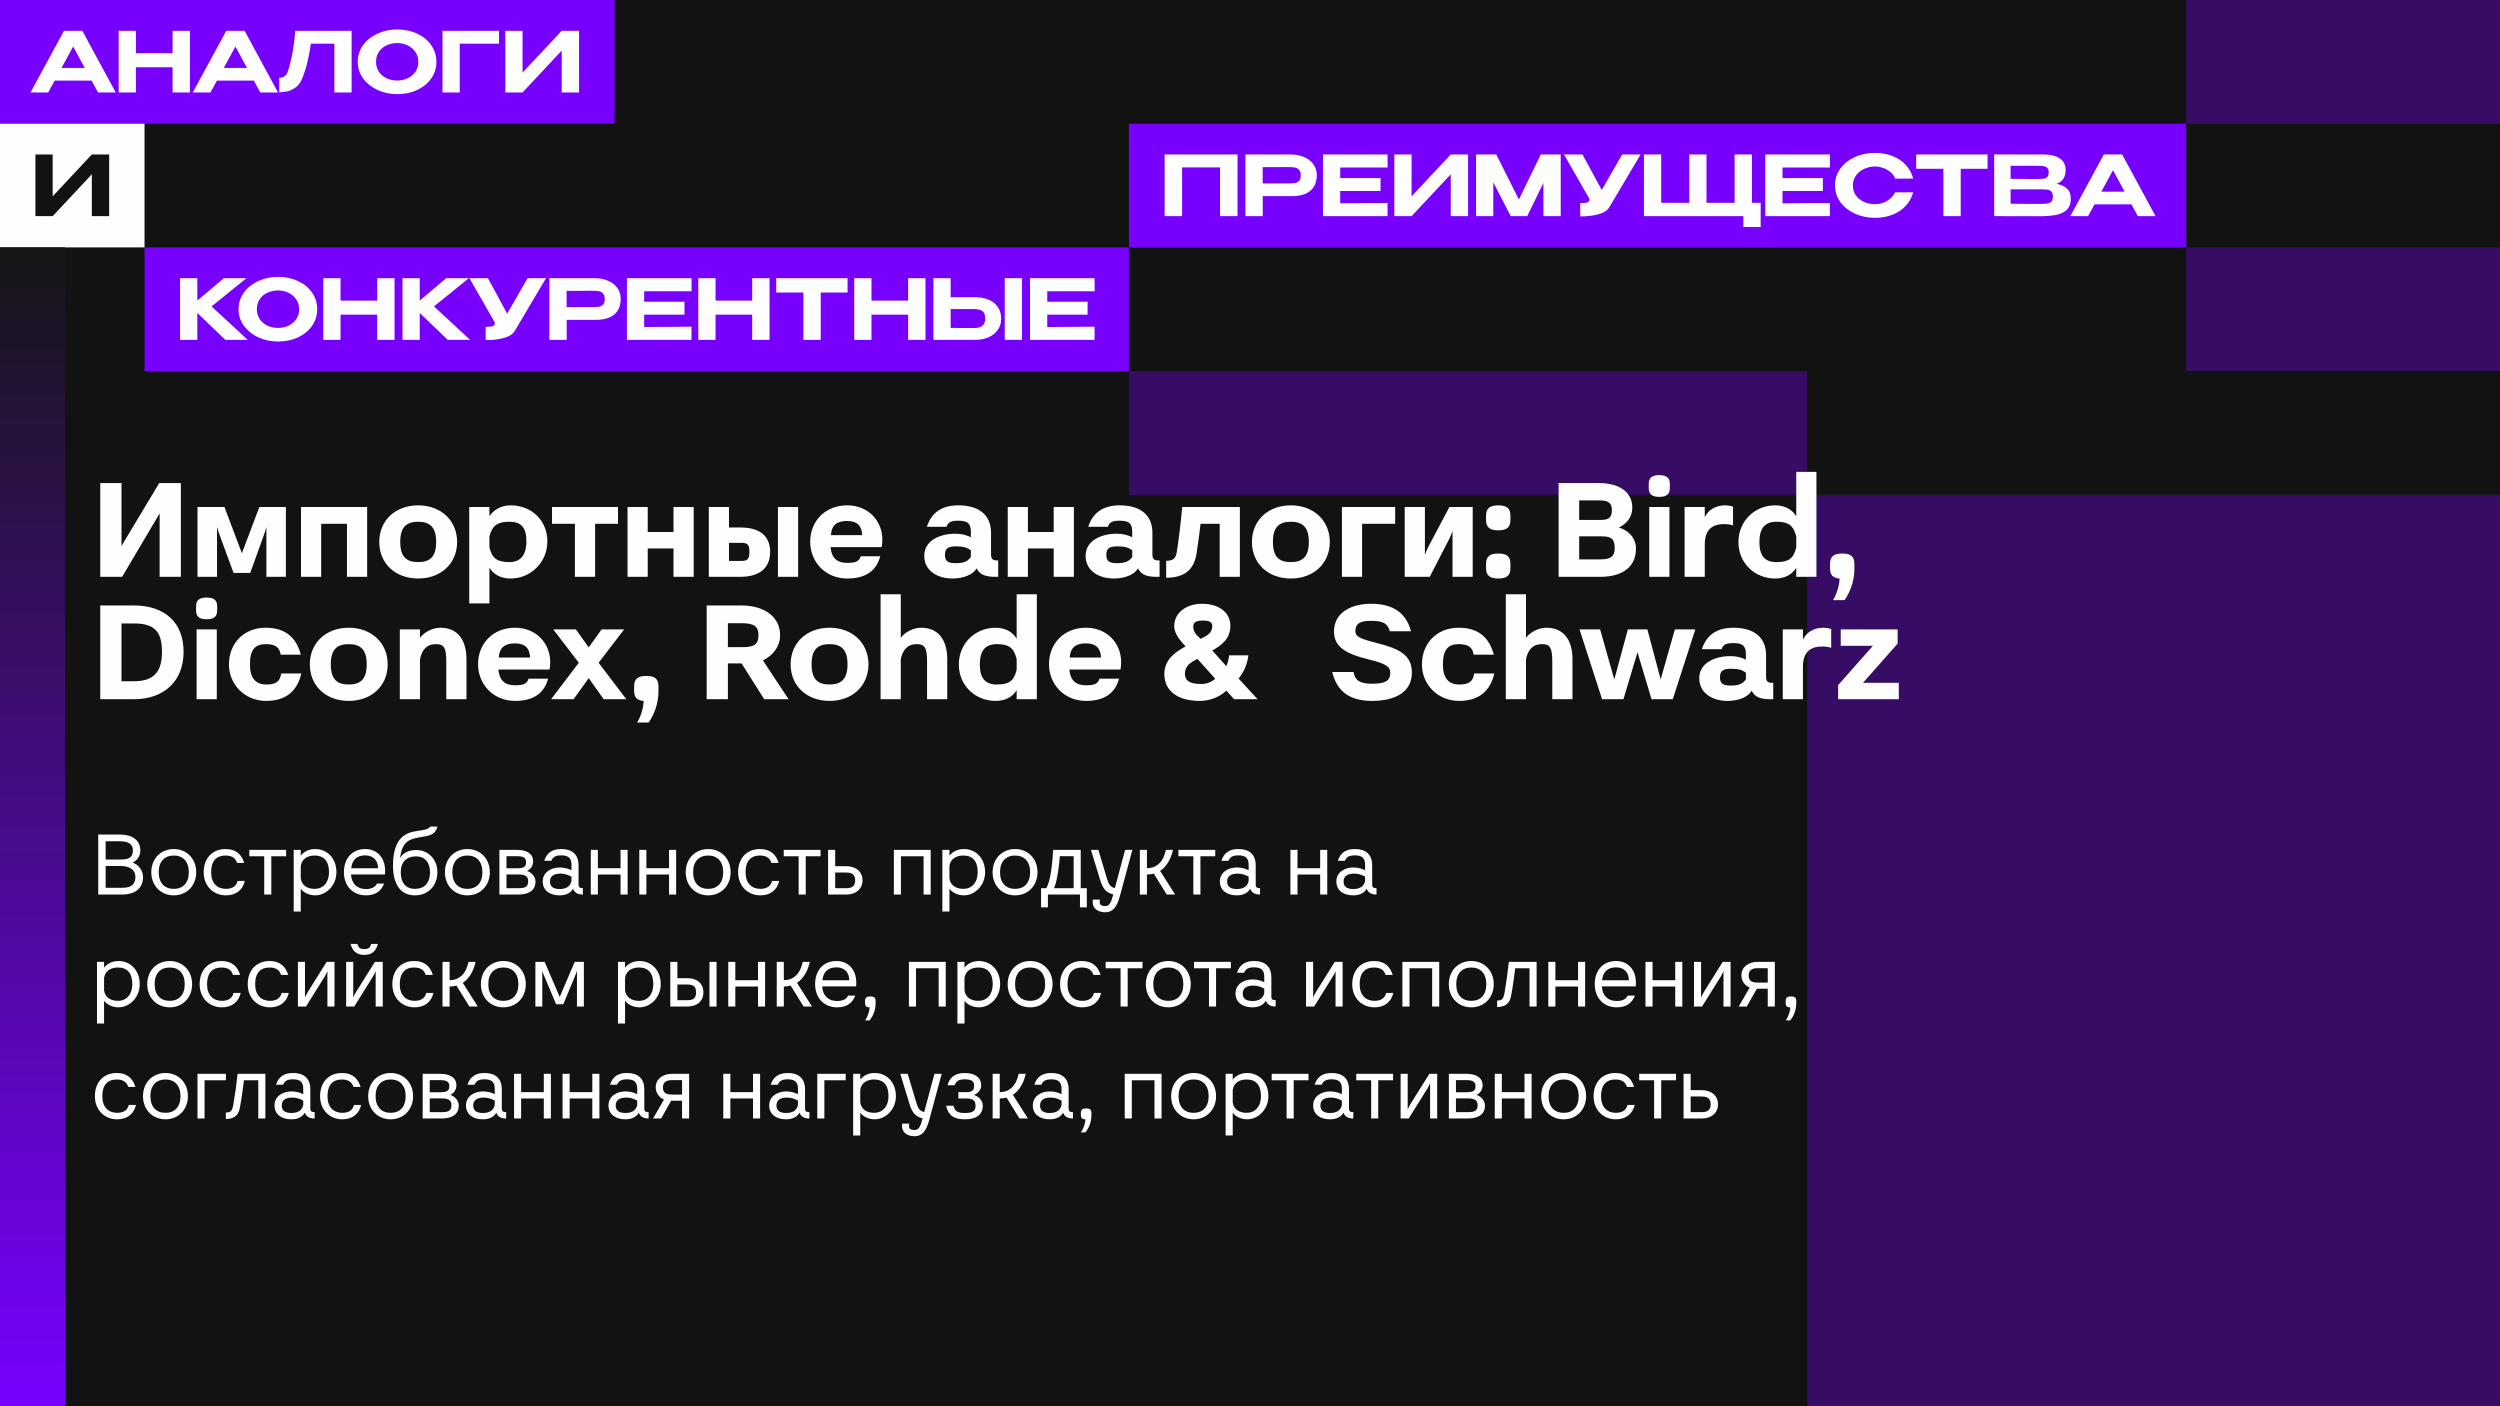
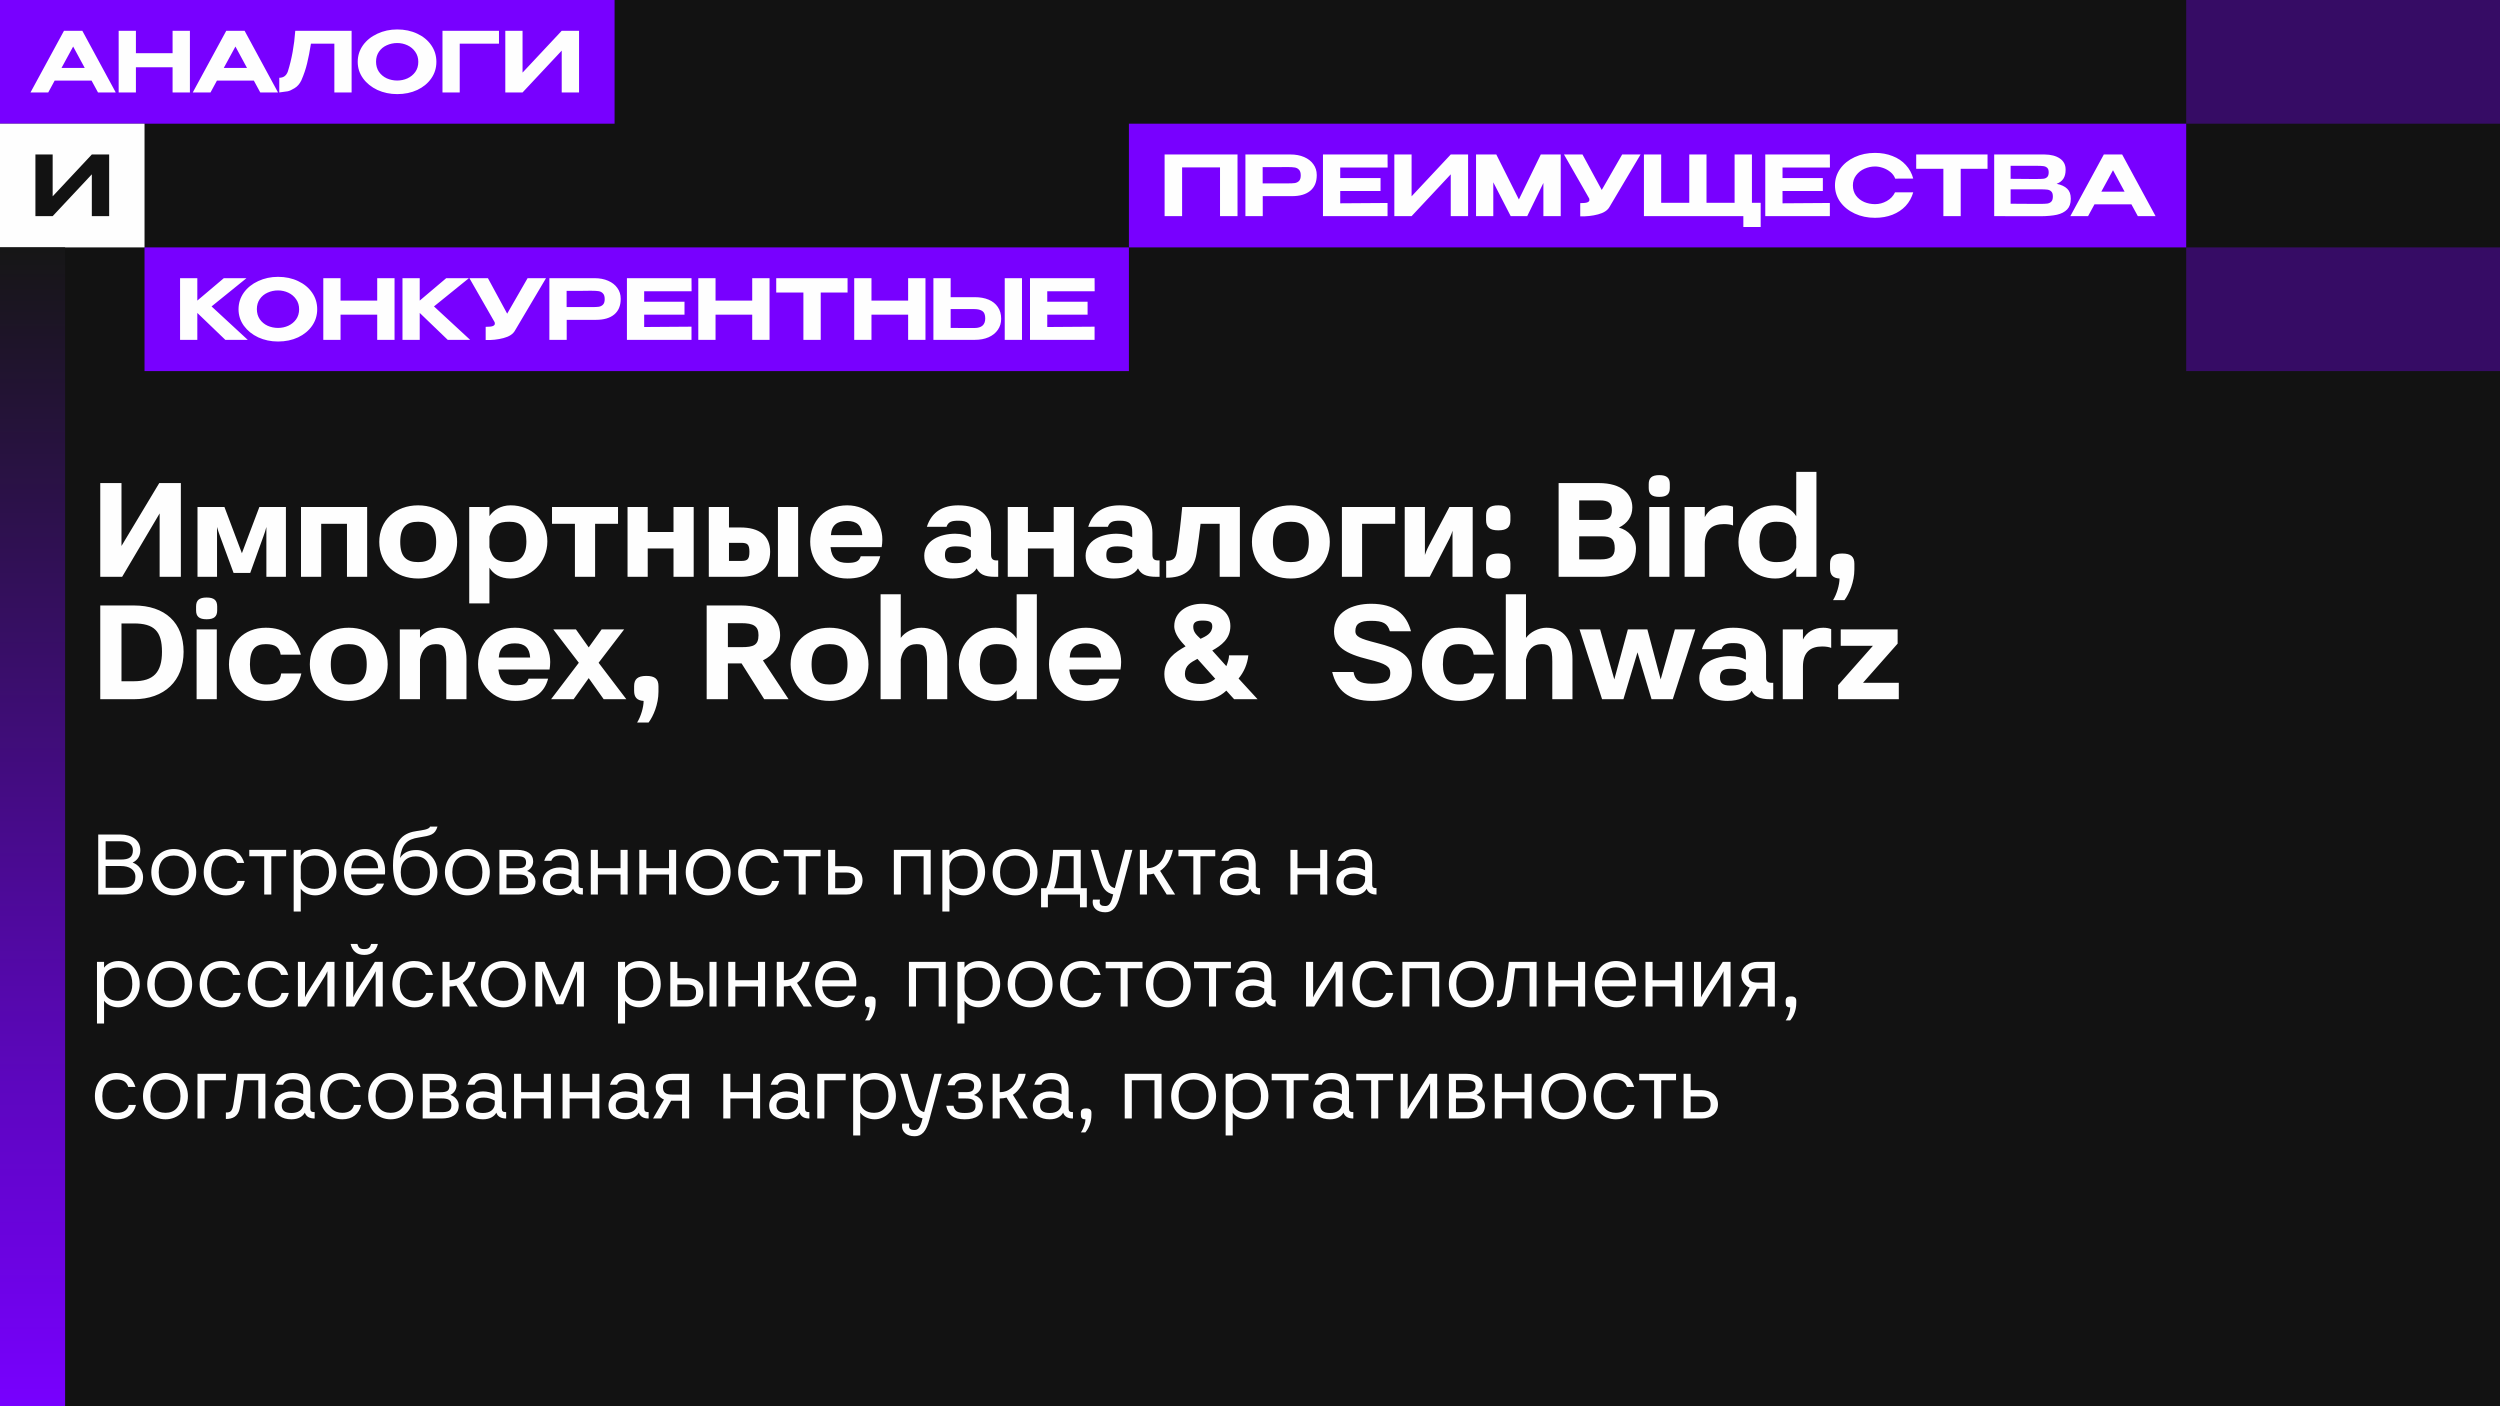
<svg xmlns="http://www.w3.org/2000/svg" width="1920" height="1080" viewBox="0 0 1920 1080" fill="none">
  <rect x="0" y="0" width="1920" height="1080" fill="#808080" stroke="none" />
  <g clip-path="url(#clip0_536_3370)">
    <rect width="1920" height="1080" fill="#121212" />
    <rect width="472" height="95" fill="#7800FF" />
    <path d="M88.89 71H75.258L70.33 61.912H41.978L37.05 71H23.418L49.146 23.64H63.226L88.89 71ZM56.186 35.736L47.226 52.184H65.082L56.186 35.736ZM104.383 40.856H132.543V23.64H145.855V71H132.543V51.672H104.383V71H91.135V23.64H104.383V40.856ZM213.515 71H199.883L194.955 61.912H166.603L161.675 71H148.043L173.771 23.64H187.851L213.515 71ZM180.811 35.736L171.851 52.184H189.707L180.811 35.736ZM270.032 23.64V71H256.784V33.56H238.8C237.904 39.32 236.922 44.355 235.856 48.664C234.832 52.973 233.36 57.325 231.44 61.72C230.16 64.408 228.41 66.413 226.192 67.736C224.016 69.059 222.288 69.848 221.008 70.104C219.77 70.317 217.594 70.616 214.48 71V59.736C217.722 59.736 219.92 58.115 221.072 54.872C224.058 45.4 225.957 34.989 226.768 23.64H270.032ZM305.061 22.616C310.778 22.616 315.92 23.704 320.485 25.88C325.05 28.013 328.634 30.979 331.237 34.776C333.84 38.531 335.141 42.776 335.141 47.512C335.141 52.205 333.84 56.429 331.237 60.184C328.634 63.939 325.05 66.904 320.485 69.08C315.92 71.213 310.778 72.28 305.061 72.28C299.557 72.28 294.48 71.213 289.829 69.08C285.221 66.904 281.552 63.939 278.821 60.184C276.09 56.387 274.725 52.163 274.725 47.512C274.725 42.819 276.069 38.573 278.757 34.776C281.488 30.979 285.178 28.013 289.829 25.88C294.48 23.704 299.557 22.616 305.061 22.616ZM305.061 61.848C307.834 61.848 310.458 61.293 312.933 60.184C315.408 59.032 317.413 57.389 318.949 55.256C320.485 53.08 321.253 50.499 321.253 47.512C321.253 44.568 320.485 42.008 318.949 39.832C317.413 37.613 315.408 35.928 312.933 34.776C310.458 33.624 307.834 33.048 305.061 33.048C302.202 33.048 299.514 33.624 296.997 34.776C294.522 35.885 292.538 37.528 291.045 39.704C289.552 41.88 288.805 44.44 288.805 47.384C288.805 50.371 289.552 52.973 291.045 55.192C292.581 57.368 294.586 59.032 297.061 60.184C299.578 61.293 302.245 61.848 305.061 61.848ZM383.214 23.64V33.56H353.07V71H339.822V23.64H383.214ZM401.32 23.64V55.768L431.4 23.64H444.712V71H431.4V38.872L401.32 71H388.072V23.64H401.32Z" fill="#FEFEFE" />
    <rect width="756" height="95" transform="translate(111 190)" fill="#7800FF" />
    <path d="M162.483 235.336L190.259 261H173.043L151.539 240.328V261H138.291V213.64H151.539V230.856L171.891 213.64H189.299L162.483 235.336ZM213.53 212.616C219.247 212.616 224.388 213.704 228.954 215.88C233.519 218.013 237.103 220.979 239.706 224.776C242.308 228.531 243.61 232.776 243.61 237.512C243.61 242.205 242.308 246.429 239.706 250.184C237.103 253.939 233.519 256.904 228.954 259.08C224.388 261.213 219.247 262.28 213.53 262.28C208.026 262.28 202.948 261.213 198.298 259.08C193.69 256.904 190.02 253.939 187.29 250.184C184.559 246.387 183.194 242.163 183.194 237.512C183.194 232.819 184.538 228.573 187.226 224.776C189.956 220.979 193.647 218.013 198.298 215.88C202.948 213.704 208.026 212.616 213.53 212.616ZM213.53 251.848C216.303 251.848 218.927 251.293 221.402 250.184C223.876 249.032 225.882 247.389 227.418 245.256C228.954 243.08 229.722 240.499 229.722 237.512C229.722 234.568 228.954 232.008 227.418 229.832C225.882 227.613 223.876 225.928 221.402 224.776C218.927 223.624 216.303 223.048 213.53 223.048C210.671 223.048 207.983 223.624 205.466 224.776C202.991 225.885 201.007 227.528 199.514 229.704C198.02 231.88 197.274 234.44 197.274 237.384C197.274 240.371 198.02 242.973 199.514 245.192C201.05 247.368 203.055 249.032 205.53 250.184C208.047 251.293 210.714 251.848 213.53 251.848ZM261.539 230.856H289.699V213.64H303.011V261H289.699V241.672H261.539V261H248.291V213.64H261.539V230.856ZM333.295 235.336L361.071 261H343.855L322.351 240.328V261H309.103V213.64H322.351V230.856L342.703 213.64H360.111L333.295 235.336ZM419.335 213.64L395.527 253.832C394.034 256.563 391.069 258.504 386.631 259.656C382.237 260.808 377.693 261.299 372.999 261.128V251.016C375.773 251.016 377.629 250.803 378.567 250.376C379.549 249.949 380.039 249.373 380.039 248.648C380.039 248.307 379.997 247.923 379.911 247.496L360.519 213.64H374.727L389.511 240.904L405.191 213.64H419.335ZM456.54 213.64C460.508 213.64 464.006 214.301 467.036 215.624C470.108 216.947 472.476 218.803 474.14 221.192C475.846 223.539 476.7 226.269 476.7 229.384V229.64C476.7 234.803 475.036 238.771 471.708 241.544C468.422 244.275 463.75 245.64 457.692 245.64H435.228V261H421.916V213.64H456.54ZM454.492 235.848C456.838 235.848 458.63 235.763 459.868 235.592C461.148 235.379 462.214 234.845 463.068 233.992C463.964 233.096 464.412 231.667 464.412 229.704C464.412 227.699 463.964 226.248 463.068 225.352C462.214 224.413 461.126 223.837 459.804 223.624C458.524 223.411 456.753 223.304 454.492 223.304H452.124C451.142 223.304 449.436 223.325 447.004 223.368C444.614 223.368 440.668 223.368 435.164 223.368V235.848H454.428H454.492ZM525.702 241.672H494.726V251.144L531.078 250.888V261H481.478V213.64H531.078L531.142 223.688H494.726V231.752H525.702V241.672ZM549.539 230.856H577.699V213.64H591.011V261H577.699V241.672H549.539V261H536.291V213.64H549.539V230.856ZM596.143 224.584V213.64H650.927L596.143 224.584ZM650.927 213.64V224.648H630.319V261H617.007V224.648H596.143V213.64H650.927ZM669.289 230.856H697.449V213.64H710.761V261H697.449V241.672H669.289V261H656.041V213.64H669.289V230.856ZM748.661 228.232C752.715 228.232 756.256 228.872 759.285 230.152C762.315 231.432 764.661 233.309 766.325 235.784C768.032 238.259 768.885 241.224 768.885 244.68V244.936C768.885 248.093 768.032 250.888 766.325 253.32C764.661 255.752 762.293 257.651 759.221 259.016C756.192 260.339 752.693 261 748.725 261H716.853V213.64H730.101V228.232H748.661ZM771.637 261V213.64H784.885V261H771.637ZM748.341 251.912C753.888 251.912 756.661 249.459 756.661 244.552C756.661 241.779 755.936 239.901 754.485 238.92C753.035 237.896 750.987 237.384 748.341 237.384H748.277H730.101V251.848C735.819 251.848 739.787 251.869 742.005 251.912C744.224 251.912 745.717 251.912 746.485 251.912H748.341ZM835.265 241.672H804.289V251.144L840.641 250.888V261H791.041V213.64H840.641L840.705 223.688H804.289V231.752H835.265V241.672Z" fill="#FEFEFE" />
    <rect width="812" height="95" transform="translate(867 95)" fill="#7800FF" />
    <path d="M950.416 118.64V166H936.976V128.56H907.856V166H894.416V118.64H950.416ZM991.102 118.64C995.07 118.64 998.569 119.301 1001.6 120.624C1004.67 121.947 1007.04 123.803 1008.7 126.192C1010.41 128.539 1011.26 131.269 1011.26 134.384V134.64C1011.26 139.803 1009.6 143.771 1006.27 146.544C1002.98 149.275 998.313 150.64 992.254 150.64H969.79V166H956.478V118.64H991.102ZM989.054 140.848C991.401 140.848 993.193 140.763 994.43 140.592C995.71 140.379 996.777 139.845 997.63 138.992C998.526 138.096 998.974 136.667 998.974 134.704C998.974 132.699 998.526 131.248 997.63 130.352C996.777 129.413 995.689 128.837 994.366 128.624C993.086 128.411 991.316 128.304 989.054 128.304H986.686C985.705 128.304 983.998 128.325 981.566 128.368C979.177 128.368 975.23 128.368 969.726 128.368V140.848H988.99H989.054ZM1060.26 146.672H1029.29V156.144L1065.64 155.888V166H1016.04V118.64H1065.64L1065.7 128.688H1029.29V136.752H1060.26V146.672ZM1084.1 118.64V150.768L1114.18 118.64H1127.49V166H1114.18V133.872L1084.1 166H1070.85V118.64H1084.1ZM1198.63 118.64V166H1185.32V140.528L1172.9 166H1160.23L1146.85 140.016V166H1133.6V118.64H1149.16L1166.5 153.2L1183.33 118.64H1198.63ZM1259.96 118.64L1236.15 158.832C1234.66 161.563 1231.69 163.504 1227.26 164.656C1222.86 165.808 1218.32 166.299 1213.62 166.128V156.016C1216.4 156.016 1218.25 155.803 1219.19 155.376C1220.17 154.949 1220.66 154.373 1220.66 153.648C1220.66 153.307 1220.62 152.923 1220.54 152.496L1201.14 118.64H1215.35L1230.14 145.904L1245.82 118.64H1259.96ZM1332.17 118.64H1345.48V155.76H1352.2V174.32H1338.89V166H1262.54V118.64H1275.79V155.76H1297.36V118.64H1310.6V155.76H1332.17V118.64ZM1399.95 146.672H1368.98V156.144L1405.33 155.888V166H1355.73V118.64H1405.33L1405.39 128.688H1368.98V136.752H1399.95V146.672ZM1409.26 142.384C1409.26 137.648 1410.6 133.381 1413.29 129.584C1416.02 125.787 1419.71 122.821 1424.36 120.688C1429.06 118.512 1434.26 117.424 1439.98 117.424C1444.93 117.424 1449.43 118.235 1453.48 119.856C1457.58 121.435 1460.97 123.717 1463.66 126.704C1466.39 129.648 1468.29 133.125 1469.36 137.136L1455.53 137.2C1454.81 135.237 1453.59 133.552 1451.88 132.144C1450.18 130.736 1448.26 129.669 1446.12 128.944C1443.99 128.219 1441.96 127.856 1440.04 127.856C1437.27 127.856 1434.56 128.432 1431.92 129.584C1429.31 130.736 1427.18 132.421 1425.52 134.64C1423.85 136.816 1423.02 139.397 1423.02 142.384C1423.02 145.413 1423.81 148.016 1425.39 150.192C1426.97 152.325 1429.06 153.968 1431.66 155.12C1434.26 156.229 1437.06 156.784 1440.04 156.784C1443.2 156.784 1446.19 155.995 1449 154.416C1451.86 152.837 1454 150.597 1455.4 147.696H1469.36C1468.2 151.749 1466.26 155.248 1463.53 158.192C1460.8 161.093 1457.43 163.333 1453.42 164.912C1449.41 166.491 1444.93 167.28 1439.98 167.28C1434.31 167.28 1429.12 166.192 1424.43 164.016C1419.74 161.84 1416.02 158.853 1413.29 155.056C1410.6 151.259 1409.26 147.035 1409.26 142.384ZM1471.64 129.584V118.64H1526.43L1471.64 129.584ZM1526.43 118.64V129.648H1505.82V166H1492.51V129.648H1471.64V118.64H1526.43ZM1579.48 141.168C1583.06 141.893 1585.77 143.152 1587.6 144.944C1589.44 146.693 1590.36 149.211 1590.36 152.496V152.752C1590.36 156.251 1589.42 158.96 1587.54 160.88C1585.66 162.8 1583.06 164.144 1579.73 164.912C1576.4 165.637 1572.22 166.021 1567.19 166.064H1567.06H1564.5L1531.54 166V118.64H1570.13C1575.08 118.683 1579.03 119.707 1581.97 121.712C1584.92 123.717 1586.39 126.555 1586.39 130.224V130.48C1586.39 133.253 1585.81 135.515 1584.66 137.264C1583.51 139.013 1581.78 140.315 1579.48 141.168ZM1573.4 132.336C1573.4 130.757 1573.03 129.627 1572.31 128.944C1571.58 128.219 1570.62 127.771 1569.43 127.6C1568.28 127.429 1566.61 127.344 1564.44 127.344H1564.37H1544.15V137.328L1559.51 137.456H1564.44C1566.74 137.456 1568.43 137.392 1569.49 137.264C1570.56 137.136 1571.48 136.709 1572.24 135.984C1573.01 135.259 1573.4 134.043 1573.4 132.336ZM1566.55 156.592C1569.15 156.592 1571.09 156.507 1572.37 156.336C1573.65 156.123 1574.68 155.611 1575.44 154.8C1576.21 153.989 1576.6 152.688 1576.6 150.896C1576.6 149.147 1576.21 147.888 1575.44 147.12C1574.68 146.309 1573.65 145.819 1572.37 145.648C1571.09 145.477 1569.15 145.392 1566.55 145.392H1566.48H1544.15V156.464C1553.41 156.464 1560 156.507 1563.92 156.592H1566.55ZM1655.48 166H1641.85L1636.92 156.912H1608.57L1603.64 166H1590.01L1615.74 118.64H1629.82L1655.48 166ZM1622.78 130.736L1613.82 147.184H1631.68L1622.78 130.736Z" fill="#FEFEFE" />
    <rect width="111" height="95" transform="translate(0 95)" fill="#FEFEFE" />
    <path d="M40.445 118.64V150.768L70.525 118.64H83.837V166H70.525V133.872L40.445 166H27.197V118.64H40.445Z" fill="#121212" />
    <rect x="50" y="1080" width="50" height="890" transform="rotate(-180 50 1080)" fill="url(#paint0_linear_536_3370)" />
-     <rect width="521" height="95" transform="translate(867 285)" fill="#7800FF" fill-opacity="0.35" />
    <rect width="521" height="95" transform="translate(1679 190)" fill="#7800FF" fill-opacity="0.35" />
    <rect width="521" height="95" transform="translate(1679)" fill="#7800FF" fill-opacity="0.35" />
-     <rect width="591" height="795" transform="translate(1388 380)" fill="#7800FF" fill-opacity="0.35" />
    <path d="M122.3 371H138.9V443H122.6V394.3L93.8 443H77V371H93.3V419.3L122.3 371ZM199.179 389.4H219.579V443H204.579V404.7C203.879 407.4 203.379 409 202.379 411.7L192.179 440H179.379L168.879 411.5C167.979 408.9 167.379 407.4 166.679 404.7V443H151.679V389.4H172.379L185.779 424.9L199.179 389.4ZM231.171 389.4H281.971V443H266.471V402.3H246.671V443H231.171V389.4ZM321.173 388.1C338.573 388.1 351.073 399.7 351.073 416.2C351.073 432.8 338.573 444.3 321.173 444.3C303.673 444.3 291.273 432.8 291.273 416.2C291.273 399.7 303.673 388.1 321.173 388.1ZM321.173 431.7C330.073 431.7 334.973 427.7 334.973 416.2C334.973 404.8 330.073 400.7 321.173 400.7C312.173 400.7 307.373 404.8 307.373 416.2C307.373 427.7 312.173 431.7 321.173 431.7ZM360.37 389.4H375.87V396.4C378.97 391.9 384.37 388.1 392.17 388.1C408.07 388.1 420.37 399.5 420.37 415.8C420.37 432.1 407.37 444.3 392.17 444.3C383.97 444.3 378.77 440.7 375.87 436V463.4H360.37V389.4ZM375.87 412V420.4C378.07 429.1 381.87 431.6 391.17 431.7C399.37 431.7 404.27 426.8 404.27 415.8C404.27 404.8 400.07 400.7 391.17 400.7C382.47 400.7 378.07 403.3 375.87 412ZM474.641 389.4V402.3H457.041V443H441.541V402.3H423.941V389.4H474.641ZM517.252 389.4H532.752V443H517.252V421.2H497.452V443H481.952V389.4H497.452V408.6H517.252V389.4ZM597.455 389.4H612.955V443H597.455V389.4ZM568.655 405.1C583.055 405.1 591.455 411.3 591.455 423.8C591.455 436.7 582.855 443 568.655 443H544.355V389.4H559.855V405.1H568.655ZM569.255 430.8C573.955 430.8 575.555 429.6 575.555 423.8C575.555 418.1 573.955 416.9 569.255 416.9H559.855V430.8H569.255ZM650.73 432.3C657.33 432.3 659.83 431.1 661.03 427.2H676.03C673.13 438.2 665.03 444.3 650.73 444.3C633.73 444.3 622.23 431.4 622.23 416.1C622.23 400.3 633.63 388.1 650.63 388.1C667.03 388.1 677.63 400.2 677.63 414.4C677.63 416.6 677.43 418.4 677.13 420.2H637.83C638.73 429.1 643.23 432.3 650.73 432.3ZM650.53 400.1C643.13 400.1 638.63 403.1 638.13 411H662.23C661.83 403.6 658.13 400.1 650.53 400.1ZM765.321 430.4H766.621V443H764.321C755.521 443 752.321 440.7 750.021 436.5C747.621 441.1 740.221 444.3 731.521 444.3C720.521 444.3 709.821 438.8 709.821 426.8C709.821 415 722.121 409.9 733.621 409.9C738.821 409.9 742.621 411.1 745.621 412.6V408.6C745.621 402.4 743.621 399.9 736.121 399.9C730.921 399.9 728.221 400.7 726.921 404.6H711.821C715.621 392.7 724.521 388.1 736.021 388.1C752.221 388.1 761.121 395.8 761.121 409.2V425.9C761.121 429.4 762.721 430.4 765.321 430.4ZM745.621 427.8V422.6C742.921 420.7 740.421 419.6 734.121 419.6C727.721 419.6 725.721 421.5 725.721 426.2C725.721 430.6 727.721 432.5 733.521 432.5C739.521 432.5 742.721 431.7 745.621 427.8ZM809.245 389.4H824.745V443H809.245V421.2H789.445V443H773.945V389.4H789.445V408.6H809.245V389.4ZM889.247 430.4H890.547V443H888.247C879.447 443 876.247 440.7 873.947 436.5C871.547 441.1 864.147 444.3 855.447 444.3C844.447 444.3 833.747 438.8 833.747 426.8C833.747 415 846.047 409.9 857.547 409.9C862.747 409.9 866.547 411.1 869.547 412.6V408.6C869.547 402.4 867.547 399.9 860.047 399.9C854.847 399.9 852.147 400.7 850.847 404.6H835.747C839.547 392.7 848.447 388.1 859.947 388.1C876.147 388.1 885.047 395.8 885.047 409.2V425.9C885.047 429.4 886.647 430.4 889.247 430.4ZM869.547 427.8V422.6C866.847 420.7 864.347 419.6 858.047 419.6C851.647 419.6 849.647 421.5 849.647 426.2C849.647 430.6 851.647 432.5 857.447 432.5C863.447 432.5 866.647 431.7 869.547 427.8ZM907.923 389.4H952.223V443H936.723V402.3H922.023C921.223 409.1 920.323 416.4 918.923 425.2C916.823 438.5 908.623 443.7 895.623 443.7V430.7C901.123 430.7 903.023 428.8 903.823 423.6C905.623 411.8 906.623 403.2 907.923 389.4ZM991.388 388.1C1008.79 388.1 1021.29 399.7 1021.29 416.2C1021.29 432.8 1008.79 444.3 991.388 444.3C973.888 444.3 961.488 432.8 961.488 416.2C961.488 399.7 973.888 388.1 991.388 388.1ZM991.388 431.7C1000.29 431.7 1005.19 427.7 1005.19 416.2C1005.19 404.8 1000.29 400.7 991.388 400.7C982.388 400.7 977.588 404.8 977.588 416.2C977.588 427.7 982.388 431.7 991.388 431.7ZM1030.59 389.4H1071.49V402.3H1046.09V443H1030.59V389.4ZM1113.13 389.4H1131.03V443H1115.53V407.6C1115.23 408.8 1114.33 411.3 1113.23 413.5L1098.03 443H1078.83V389.4H1094.33V426.2C1094.83 424.8 1095.83 422 1097.23 419.4L1113.13 389.4ZM1150.7 425.1C1157.4 425.1 1160 427.6 1160 433V436.4C1160 441.8 1157.4 444.3 1150.7 444.3C1144 444.3 1141.3 441.8 1141.3 436.4V433C1141.3 427.6 1144 425.1 1150.7 425.1ZM1150.7 388.1C1157.4 388.1 1160 390.6 1160 396V399.4C1160 404.8 1157.4 407.3 1150.7 407.3C1144 407.3 1141.3 404.8 1141.3 399.4V396C1141.3 390.6 1144 388.1 1150.7 388.1ZM1243.32 405.2C1250.52 407.1 1256.42 413.2 1256.42 421.3C1256.42 435.7 1245.72 443 1229.12 443H1197.02V371H1227.92C1245.62 371 1253.62 379.5 1253.62 389.7C1253.62 396.7 1249.92 401.9 1243.32 405.2ZM1212.82 384.3V399.3H1229.42C1235.22 399.3 1237.92 397.7 1237.92 391.8C1237.92 386.4 1235.42 384.3 1228.62 384.3H1212.82ZM1229.52 429.6C1236.42 429.6 1240.12 427.5 1240.12 421.3C1240.12 414 1237.62 411.9 1229.92 411.9H1212.82V429.6H1229.52ZM1274.32 364.9C1280.12 364.9 1282.42 367.1 1282.42 371.8V374.8C1282.42 379.4 1280.12 381.6 1274.32 381.6C1268.52 381.6 1266.22 379.4 1266.22 374.8V371.8C1266.22 367.1 1268.52 364.9 1274.32 364.9ZM1266.62 389.4H1282.12V443H1266.62V389.4ZM1324.87 388.1C1327.17 388.1 1329.47 388.5 1330.97 389.2V403.6C1329.37 402.9 1326.97 402.5 1323.97 402.5C1315.17 402.5 1309.27 406.7 1309.27 418V443H1293.77V389.4H1309.27V397.2C1311.97 391.6 1317.67 388.1 1324.87 388.1ZM1379.52 362.4H1395.02V443H1379.52V436.1C1376.62 440.7 1371.52 444.3 1363.32 444.3C1347.82 444.3 1335.12 432.6 1335.12 416.3C1335.12 400 1347.82 388.1 1363.32 388.1C1371.52 388.1 1376.62 391.8 1379.52 396.5V362.4ZM1379.52 420.5V412.1C1377.32 403.4 1373.52 400.7 1364.22 400.7C1355.82 400.7 1351.22 405.3 1351.22 416.3C1351.22 427.3 1355.82 431.7 1364.22 431.7C1373.52 431.7 1377.32 429.2 1379.52 420.5ZM1414.86 425.1C1421.56 425.1 1424.16 427.6 1424.16 433V437.3C1424.16 446.8 1420.26 456 1416.56 460.9H1407.76C1410.56 456.5 1412.76 449.2 1412.76 444.3C1407.66 444 1405.46 441.5 1405.46 436.5V433C1405.46 427.6 1408.16 425.1 1414.86 425.1ZM102.8 465C126.9 465 141 478.4 141 500.6C141 522.8 126.3 537 102.8 537H77V465H102.8ZM102.8 523.2C117.8 523.2 124.4 516.4 124.4 500.6C124.4 484.8 118.4 478.8 102.8 478.8H93.3V523.2H102.8ZM158.695 458.9C164.495 458.9 166.795 461.1 166.795 465.8V468.8C166.795 473.4 164.495 475.6 158.695 475.6C152.895 475.6 150.595 473.4 150.595 468.8V465.8C150.595 461.1 152.895 458.9 158.695 458.9ZM150.995 483.4H166.495V537H150.995V483.4ZM215.944 517.2H231.444C228.244 530.8 219.544 538.3 204.444 538.3C187.944 538.3 175.844 525.7 175.844 510.3C175.844 494.1 187.144 482.1 204.144 482.1C219.044 482.1 227.544 489.5 231.044 502.8H215.544C214.744 497.2 211.544 494.7 204.144 494.7C196.344 494.7 191.944 498.4 191.944 510.3C191.944 521.1 196.644 525.7 204.444 525.7C211.944 525.7 215.044 523.5 215.944 517.2ZM267.853 482.1C285.253 482.1 297.753 493.7 297.753 510.2C297.753 526.8 285.253 538.3 267.853 538.3C250.353 538.3 237.953 526.8 237.953 510.2C237.953 493.7 250.353 482.1 267.853 482.1ZM267.853 525.7C276.753 525.7 281.653 521.7 281.653 510.2C281.653 498.8 276.753 494.7 267.853 494.7C258.853 494.7 254.053 498.8 254.053 510.2C254.053 521.7 258.853 525.7 267.853 525.7ZM322.55 537H307.05V483.4H322.55V489.9C325.65 485.5 332.25 482.1 338.25 482.1C351.55 482.1 358.25 491.6 358.25 506.4V537H342.75V508.1C342.75 497 340.75 494.7 334.75 494.7C327.65 494.7 323.85 499.3 322.55 506.5V537ZM395.652 526.3C402.252 526.3 404.752 525.1 405.952 521.2H420.952C418.052 532.2 409.952 538.3 395.652 538.3C378.652 538.3 367.152 525.4 367.152 510.1C367.152 494.3 378.552 482.1 395.552 482.1C411.952 482.1 422.552 494.2 422.552 508.4C422.552 510.6 422.352 512.4 422.052 514.2H382.752C383.652 523.1 388.152 526.3 395.652 526.3ZM395.452 494.1C388.052 494.1 383.552 497.1 383.052 505H407.152C406.752 497.6 403.052 494.1 395.452 494.1ZM481.032 537H463.632L452.132 520.8L440.532 537H423.232L444.532 509L424.932 483.4H442.332L452.132 497.2L462.032 483.4H479.332L459.732 509L481.032 537ZM496.402 519.1C503.102 519.1 505.702 521.6 505.702 527V531.3C505.702 540.8 501.802 550 498.102 554.9H489.302C492.102 550.5 494.302 543.2 494.302 538.3C489.202 538 487.002 535.5 487.002 530.5V527C487.002 521.6 489.702 519.1 496.402 519.1ZM605.623 537H586.923L569.523 509.5H559.023V537H542.723V465H569.323C588.423 465 599.123 474.8 599.123 487.8C599.123 496.2 594.023 503.2 585.923 507.2L605.623 537ZM559.023 478.6V497H569.723C578.623 497 582.523 495.5 582.523 487.8C582.523 480.8 578.623 478.6 569.323 478.6H559.023ZM637.091 482.1C654.491 482.1 666.991 493.7 666.991 510.2C666.991 526.8 654.491 538.3 637.091 538.3C619.591 538.3 607.191 526.8 607.191 510.2C607.191 493.7 619.591 482.1 637.091 482.1ZM637.091 525.7C645.991 525.7 650.891 521.7 650.891 510.2C650.891 498.8 645.991 494.7 637.091 494.7C628.091 494.7 623.291 498.8 623.291 510.2C623.291 521.7 628.091 525.7 637.091 525.7ZM691.788 537H676.288V456.4H691.788V489.9C694.888 485.5 701.488 482.1 707.488 482.1C720.788 482.1 727.488 491.6 727.488 506.4V537H711.988V508.1C711.988 497 709.988 494.7 703.988 494.7C696.888 494.7 693.088 499.3 691.788 506.5V537ZM780.791 456.4H796.291V537H780.791V530.1C777.891 534.7 772.791 538.3 764.591 538.3C749.091 538.3 736.391 526.6 736.391 510.3C736.391 494 749.091 482.1 764.591 482.1C772.791 482.1 777.891 485.8 780.791 490.5V456.4ZM780.791 514.5V506.1C778.591 497.4 774.791 494.7 765.491 494.7C757.091 494.7 752.491 499.3 752.491 510.3C752.491 521.3 757.091 525.7 765.491 525.7C774.791 525.7 778.591 523.2 780.791 514.5ZM834.129 526.3C840.729 526.3 843.229 525.1 844.429 521.2H859.429C856.529 532.2 848.429 538.3 834.129 538.3C817.129 538.3 805.629 525.4 805.629 510.1C805.629 494.3 817.029 482.1 834.029 482.1C850.429 482.1 861.029 494.2 861.029 508.4C861.029 510.6 860.829 512.4 860.529 514.2H821.229C822.129 523.1 826.629 526.3 834.129 526.3ZM833.929 494.1C826.529 494.1 822.029 497.1 821.529 505H845.629C845.229 497.6 841.529 494.1 833.929 494.1ZM951.22 521.1L965.82 537H947.82L941.82 530.4C936.72 535.3 929.22 538.3 921.32 538.3C904.72 538.3 894.22 530.8 894.22 517.7C894.22 506.5 902.52 500.9 910.52 496.4C907.22 492.9 901.82 487.2 901.82 480.9C901.82 469.5 912.52 463.7 923.02 463.7C935.02 463.7 944.92 469.4 944.92 480.8C944.92 490.7 937.92 495.7 931.02 499.6L941.82 511.6C942.72 509.5 943.92 505.7 943.92 503.3H958.72C958.02 510.1 955.22 516.3 951.22 521.1ZM923.52 476.6C918.12 476.6 916.42 478.3 916.42 481.4C916.42 485.4 918.82 487.6 922.02 490.6C925.82 488.8 931.02 486.6 931.02 481C931.02 477.9 929.32 476.6 923.52 476.6ZM922.22 525.3C926.52 525.3 930.02 524.1 933.32 521.3L919.62 506C914.52 508.7 910.02 511.1 910.02 517.6C910.02 522.9 914.02 525.3 922.22 525.3ZM1040.92 484.7C1040.92 488.8 1043.92 490.4 1057.32 493.8C1074.72 498.2 1084.32 503 1084.32 516.6C1084.32 532 1070.72 538.3 1053.72 538.3C1035.32 538.3 1026.62 530 1023.12 516.1H1039.52C1040.62 522.3 1044.02 525.1 1053.52 525.1C1063.12 525.1 1067.72 523.4 1067.72 516.7C1067.72 512 1064.52 509.7 1051.32 506.5C1033.02 502 1024.52 496.6 1024.52 484.9C1024.52 470 1038.32 463.7 1053.02 463.7C1071.02 463.7 1080.12 471.6 1083.62 484.8H1067.42C1065.62 478.8 1062.32 476.8 1052.92 476.8C1044.82 476.8 1040.92 478.8 1040.92 484.7ZM1132.15 517.2H1147.65C1144.45 530.8 1135.75 538.3 1120.65 538.3C1104.15 538.3 1092.05 525.7 1092.05 510.3C1092.05 494.1 1103.35 482.1 1120.35 482.1C1135.25 482.1 1143.75 489.5 1147.25 502.8H1131.75C1130.95 497.2 1127.75 494.7 1120.35 494.7C1112.55 494.7 1108.15 498.4 1108.15 510.3C1108.15 521.1 1112.85 525.7 1120.65 525.7C1128.15 525.7 1131.25 523.5 1132.15 517.2ZM1171.96 537H1156.46V456.4H1171.96V489.9C1175.06 485.5 1181.66 482.1 1187.66 482.1C1200.96 482.1 1207.66 491.6 1207.66 506.4V537H1192.16V508.1C1192.16 497 1190.16 494.7 1184.16 494.7C1177.06 494.7 1173.26 499.3 1171.96 506.5V537ZM1286.29 483.4H1301.99L1284.69 537H1268.39L1257.59 501L1246.79 537H1230.39L1213.09 483.4H1228.89L1239.79 521.8L1250.19 483.4H1265.19L1275.39 521.8L1286.29 483.4ZM1360.54 524.4H1361.84V537H1359.54C1350.74 537 1347.54 534.7 1345.24 530.5C1342.84 535.1 1335.44 538.3 1326.74 538.3C1315.74 538.3 1305.04 532.8 1305.04 520.8C1305.04 509 1317.34 503.9 1328.84 503.9C1334.04 503.9 1337.84 505.1 1340.84 506.6V502.6C1340.84 496.4 1338.84 493.9 1331.34 493.9C1326.14 493.9 1323.44 494.7 1322.14 498.6H1307.04C1310.84 486.7 1319.74 482.1 1331.24 482.1C1347.44 482.1 1356.34 489.8 1356.34 503.2V519.9C1356.34 523.4 1357.94 524.4 1360.54 524.4ZM1340.84 521.8V516.6C1338.14 514.7 1335.64 513.6 1329.34 513.6C1322.94 513.6 1320.94 515.5 1320.94 520.2C1320.94 524.6 1322.94 526.5 1328.74 526.5C1334.74 526.5 1337.94 525.7 1340.84 521.8ZM1400.26 482.1C1402.56 482.1 1404.86 482.5 1406.36 483.2V497.6C1404.76 496.9 1402.36 496.5 1399.36 496.5C1390.56 496.5 1384.66 500.7 1384.66 512V537H1369.16V483.4H1384.66V491.2C1387.36 485.6 1393.06 482.1 1400.26 482.1ZM1457.38 483.4V494.3L1430.78 524.4H1458.28V537H1411.68V526.2L1438.38 496H1413.68V483.4H1457.38Z" fill="#FEFEFE" />
    <path d="M101.872 662.488C106.544 664.024 109.872 668.76 109.872 673.496C109.872 682.84 102.896 687 94 687H75.44V640.92H92.336C101.552 640.92 107.76 645.4 107.76 652.952C107.76 657.176 105.84 660.504 101.872 662.488ZM81.136 646.104V660.12H92.784C99.056 660.12 102.064 658.456 102.064 652.952C102.064 648.344 98.48 646.104 92.336 646.104H81.136ZM94 681.816C100.08 681.816 103.984 679.704 103.984 673.496C103.984 667.736 99.184 665.112 92.848 665.112H81.136V681.816H94ZM133.473 652.056C143.137 652.056 150.689 659.224 150.689 669.848C150.689 680.472 143.137 687.64 133.473 687.64C123.745 687.64 116.193 680.472 116.193 669.848C116.193 659.224 123.745 652.056 133.473 652.056ZM133.473 682.648C140.513 682.648 144.993 678.104 144.993 669.848C144.993 661.592 140.513 657.048 133.473 657.048C126.369 657.048 121.889 661.592 121.889 669.848C121.889 678.104 126.369 682.648 133.473 682.648ZM173.531 682.648C178.843 682.648 181.595 680.28 182.491 676.568H187.995C186.395 683.544 181.211 687.64 173.531 687.64C163.995 687.64 156.443 680.664 156.443 669.848C156.443 658.968 163.291 652.056 173.147 652.056C181.659 652.056 185.691 656.664 187.547 662.744H182.043C181.083 659.672 178.907 657.048 173.147 657.048C166.171 657.048 162.139 661.336 162.139 669.848C162.139 678.296 166.811 682.648 173.531 682.648ZM219.756 652.696V657.624H208.364V687H202.924V657.624H191.468V652.696H219.756ZM230.983 700.056H225.543V652.696H230.983V657.176C233.223 654.168 237.191 652.056 242.055 652.056C251.143 652.056 258.375 659.032 258.375 669.848C258.375 680.152 250.439 687.64 242.055 687.64C237.127 687.64 232.839 685.272 230.983 682.52V700.056ZM230.983 665.24V674.52C231.495 679.128 235.079 682.648 241.671 682.648C248.135 682.648 252.679 677.848 252.679 669.848C252.679 661.336 248.775 657.048 241.671 657.048C235.143 657.048 231.495 660.568 230.983 665.24ZM295.618 671.576H269.57C270.018 678.744 274.306 682.776 280.962 682.776C285.25 682.776 288.194 681.432 289.474 678.616H294.978C292.674 684.504 288.322 687.64 280.962 687.64C271.042 687.64 264.13 680.472 264.13 669.848C264.13 659.032 270.658 652.056 280.514 652.056C289.602 652.056 295.746 658.648 295.746 668.632C295.746 669.656 295.746 670.744 295.618 671.576ZM280.514 656.92C274.306 656.92 270.338 660.248 269.762 666.84H290.37C290.37 661.272 286.978 656.92 280.514 656.92ZM319.809 652.824C328.769 652.824 335.937 659.864 335.937 669.848C335.937 680.28 328.705 687.64 318.721 687.64C307.841 687.64 301.825 679.576 301.825 664.6C301.825 643.224 311.873 639.384 320.129 638.232C323.777 637.656 329.729 637.08 330.241 634.84H336.001C333.953 641.048 331.137 641.688 321.793 643.16C312.321 644.632 308.737 648.28 307.201 658.904C310.145 654.424 314.497 652.824 319.809 652.824ZM318.657 682.648C325.889 682.648 330.241 678.168 330.241 669.848C330.241 662.232 326.209 657.688 319.425 657.688C312.385 657.688 307.777 661.912 307.777 669.848C307.777 678.168 311.937 682.648 318.657 682.648ZM358.973 652.056C368.637 652.056 376.189 659.224 376.189 669.848C376.189 680.472 368.637 687.64 358.973 687.64C349.245 687.64 341.693 680.472 341.693 669.848C341.693 659.224 349.245 652.056 358.973 652.056ZM358.973 682.648C366.013 682.648 370.493 678.104 370.493 669.848C370.493 661.592 366.013 657.048 358.973 657.048C351.869 657.048 347.389 661.592 347.389 669.848C347.389 678.104 351.869 682.648 358.973 682.648ZM404.791 668.888C408.567 670.168 411.255 673.496 411.255 677.016C411.255 684.44 405.367 687 398.071 687H383.543V652.696H397.111C404.791 652.696 409.463 655.896 409.463 661.464C409.463 664.664 407.799 667.416 404.791 668.888ZM397.111 657.56H388.983V666.84H397.111C402.039 666.84 404.023 665.752 404.023 662.296C404.023 658.712 401.975 657.56 397.111 657.56ZM398.071 682.136C403.191 682.136 405.623 681.112 405.623 676.952C405.623 672.984 403.511 671.576 397.943 671.576H388.983V682.136H398.071ZM447.273 682.072H447.657V687H447.465C444.073 687 441.257 685.784 440.105 682.52C438.697 685.144 435.561 687.64 429.801 687.64C422.697 687.64 416.809 684.184 416.809 676.952C416.809 669.912 423.209 666.2 429.929 666.2C433.193 666.2 436.457 667.096 438.889 668.312V664.152C438.889 659.096 436.585 656.92 431.081 656.92C426.537 656.92 424.553 658.264 423.401 661.08H417.961C420.073 654.552 424.553 652.056 431.081 652.056C439.273 652.056 444.329 656.088 444.329 664.664V679.384C444.329 681.496 445.289 682.072 447.273 682.072ZM422.377 677.016C422.377 680.664 424.553 682.776 429.865 682.776C435.113 682.776 438.185 680.472 438.889 676.504V673.24C436.201 671.896 433.769 670.936 430.569 670.936C425.321 670.936 422.377 672.856 422.377 677.016ZM476.578 652.696H482.018V687H476.578V671.64H459.17V687H453.73V652.696H459.17V666.776H476.578V652.696ZM513.828 652.696H519.268V687H513.828V671.64H496.42V687H490.98V652.696H496.42V666.776H513.828V652.696ZM543.91 652.056C553.574 652.056 561.126 659.224 561.126 669.848C561.126 680.472 553.574 687.64 543.91 687.64C534.182 687.64 526.63 680.472 526.63 669.848C526.63 659.224 534.182 652.056 543.91 652.056ZM543.91 682.648C550.95 682.648 555.43 678.104 555.43 669.848C555.43 661.592 550.95 657.048 543.91 657.048C536.806 657.048 532.326 661.592 532.326 669.848C532.326 678.104 536.806 682.648 543.91 682.648ZM583.968 682.648C589.28 682.648 592.032 680.28 592.928 676.568H598.432C596.832 683.544 591.648 687.64 583.968 687.64C574.432 687.64 566.88 680.664 566.88 669.848C566.88 658.968 573.728 652.056 583.584 652.056C592.096 652.056 596.128 656.664 597.984 662.744H592.48C591.52 659.672 589.344 657.048 583.584 657.048C576.608 657.048 572.576 661.336 572.576 669.848C572.576 678.296 577.248 682.648 583.968 682.648ZM630.193 652.696V657.624H618.801V687H613.361V657.624H601.905V652.696H630.193ZM649.996 665.24C657.036 665.24 662.412 669.208 662.412 676.12C662.412 683.096 656.972 687 649.996 687H635.98V652.696H641.42V665.24H649.996ZM649.868 682.136C654.412 682.136 656.78 680.472 656.78 676.12C656.78 671.768 654.412 670.104 649.868 670.104H641.42V682.136H649.868ZM686.48 652.696H714.768V687H709.328V657.624H691.92V687H686.48V652.696ZM729.17 700.056H723.73V652.696H729.17V657.176C731.41 654.168 735.378 652.056 740.242 652.056C749.33 652.056 756.562 659.032 756.562 669.848C756.562 680.152 748.626 687.64 740.242 687.64C735.314 687.64 731.026 685.272 729.17 682.52V700.056ZM729.17 665.24V674.52C729.682 679.128 733.266 682.648 739.858 682.648C746.322 682.648 750.866 677.848 750.866 669.848C750.866 661.336 746.962 657.048 739.858 657.048C733.33 657.048 729.682 660.568 729.17 665.24ZM779.598 652.056C789.262 652.056 796.814 659.224 796.814 669.848C796.814 680.472 789.262 687.64 779.598 687.64C769.87 687.64 762.318 680.472 762.318 669.848C762.318 659.224 769.87 652.056 779.598 652.056ZM779.598 682.648C786.638 682.648 791.118 678.104 791.118 669.848C791.118 661.592 786.638 657.048 779.598 657.048C772.494 657.048 768.014 661.592 768.014 669.848C768.014 678.104 772.494 682.648 779.598 682.648ZM830.002 682.136H834.674V696.856H829.426V687H804.786V696.856H799.538V682.136H803.506C806.898 676.76 808.242 663.064 808.818 652.696H830.002V682.136ZM824.562 682.136V657.56H813.938C813.618 664.408 811.698 677.464 809.522 682.136H824.562ZM864.087 652.696H869.655L860.119 688.088C857.751 696.92 854.423 700.632 848.855 700.632C842.327 700.632 839.191 696.984 839.191 692.888C839.191 692.44 839.191 691.48 839.383 690.904H844.759C844.631 691.608 844.567 692.312 844.567 692.696C844.567 694.808 845.655 695.832 848.855 695.832C851.607 695.832 853.207 694.168 854.935 686.872C849.367 685.656 846.807 682.008 844.951 675.928L837.847 652.696H843.543L849.943 674.072C851.479 679.128 852.439 681.112 856.215 682.072L864.087 652.696ZM900.826 652.696C899.226 659.992 895.77 665.688 890.97 668.824L902.49 687H896.026L886.106 670.936C884.634 671.384 882.714 671.64 880.858 671.64V687H875.418V652.696H880.858V666.776C884.954 666.776 887.833 665.368 890.074 663.32C893.018 660.568 894.554 656.6 895.386 652.696H900.826ZM933.318 652.696V657.624H921.926V687H916.486V657.624H905.03V652.696H933.318ZM967.335 682.072H967.719V687H967.527C964.135 687 961.319 685.784 960.167 682.52C958.759 685.144 955.623 687.64 949.863 687.64C942.759 687.64 936.871 684.184 936.871 676.952C936.871 669.912 943.271 666.2 949.991 666.2C953.255 666.2 956.519 667.096 958.951 668.312V664.152C958.951 659.096 956.647 656.92 951.143 656.92C946.599 656.92 944.615 658.264 943.463 661.08H938.023C940.135 654.552 944.615 652.056 951.143 652.056C959.335 652.056 964.391 656.088 964.391 664.664V679.384C964.391 681.496 965.351 682.072 967.335 682.072ZM942.439 677.016C942.439 680.664 944.615 682.776 949.927 682.776C955.175 682.776 958.247 680.472 958.951 676.504V673.24C956.263 671.896 953.831 670.936 950.631 670.936C945.383 670.936 942.439 672.856 942.439 677.016ZM1013.89 652.696H1019.33V687H1013.89V671.64H996.483V687H991.043V652.696H996.483V666.776H1013.89V652.696ZM1056.77 682.072H1057.16V687H1056.96C1053.57 687 1050.76 685.784 1049.6 682.52C1048.2 685.144 1045.06 687.64 1039.3 687.64C1032.2 687.64 1026.31 684.184 1026.31 676.952C1026.31 669.912 1032.71 666.2 1039.43 666.2C1042.69 666.2 1045.96 667.096 1048.39 668.312V664.152C1048.39 659.096 1046.08 656.92 1040.58 656.92C1036.04 656.92 1034.05 658.264 1032.9 661.08H1027.46C1029.57 654.552 1034.05 652.056 1040.58 652.056C1048.77 652.056 1053.83 656.088 1053.83 664.664V679.384C1053.83 681.496 1054.79 682.072 1056.77 682.072ZM1031.88 677.016C1031.88 680.664 1034.05 682.776 1039.36 682.776C1044.61 682.776 1047.68 680.472 1048.39 676.504V673.24C1045.7 671.896 1043.27 670.936 1040.07 670.936C1034.82 670.936 1031.88 672.856 1031.88 677.016ZM79.92 786.056H74.48V738.696H79.92V743.176C82.16 740.168 86.128 738.056 90.992 738.056C100.08 738.056 107.312 745.032 107.312 755.848C107.312 766.152 99.376 773.64 90.992 773.64C86.064 773.64 81.776 771.272 79.92 768.52V786.056ZM79.92 751.24V760.52C80.432 765.128 84.016 768.648 90.608 768.648C97.072 768.648 101.616 763.848 101.616 755.848C101.616 747.336 97.712 743.048 90.608 743.048C84.08 743.048 80.432 746.568 79.92 751.24ZM130.348 738.056C140.012 738.056 147.564 745.224 147.564 755.848C147.564 766.472 140.012 773.64 130.348 773.64C120.62 773.64 113.068 766.472 113.068 755.848C113.068 745.224 120.62 738.056 130.348 738.056ZM130.348 768.648C137.388 768.648 141.868 764.104 141.868 755.848C141.868 747.592 137.388 743.048 130.348 743.048C123.244 743.048 118.764 747.592 118.764 755.848C118.764 764.104 123.244 768.648 130.348 768.648ZM170.406 768.648C175.718 768.648 178.47 766.28 179.366 762.568H184.87C183.27 769.544 178.086 773.64 170.406 773.64C160.87 773.64 153.318 766.664 153.318 755.848C153.318 744.968 160.166 738.056 170.022 738.056C178.534 738.056 182.566 742.664 184.422 748.744H178.918C177.958 745.672 175.782 743.048 170.022 743.048C163.046 743.048 159.014 747.336 159.014 755.848C159.014 764.296 163.686 768.648 170.406 768.648ZM207.343 768.648C212.655 768.648 215.407 766.28 216.303 762.568H221.807C220.207 769.544 215.023 773.64 207.343 773.64C197.807 773.64 190.255 766.664 190.255 755.848C190.255 744.968 197.103 738.056 206.959 738.056C215.471 738.056 219.503 742.664 221.359 748.744H215.855C214.895 745.672 212.719 743.048 206.959 743.048C199.983 743.048 195.951 747.336 195.951 755.848C195.951 764.296 200.623 768.648 207.343 768.648ZM250.873 738.696H256.889V773H251.449V745.864C250.937 747.144 250.105 748.744 249.465 749.832L235.001 773H228.793V738.696H234.233V766.024C234.681 765 235.449 763.4 236.537 761.608L250.873 738.696ZM285.055 724.936H290.239C288.959 730.184 285.759 733.384 279.743 733.384C273.727 733.384 270.591 730.184 269.247 724.936H274.431C275.327 727.816 276.415 728.904 279.743 728.904C283.135 728.904 284.159 727.816 285.055 724.936ZM287.935 738.696H293.951V773H288.511V745.864C287.999 747.144 287.167 748.744 286.527 749.832L272.063 773H265.855V738.696H271.295V766.024C271.743 765 272.511 763.4 273.599 761.608L287.935 738.696ZM318.406 768.648C323.718 768.648 326.47 766.28 327.366 762.568H332.87C331.27 769.544 326.086 773.64 318.406 773.64C308.87 773.64 301.318 766.664 301.318 755.848C301.318 744.968 308.166 738.056 318.022 738.056C326.534 738.056 330.566 742.664 332.422 748.744H326.918C325.958 745.672 323.782 743.048 318.022 743.048C311.046 743.048 307.014 747.336 307.014 755.848C307.014 764.296 311.686 768.648 318.406 768.648ZM365.263 738.696C363.663 745.992 360.207 751.688 355.407 754.824L366.927 773H360.463L350.543 756.936C349.071 757.384 347.151 757.64 345.295 757.64V773H339.855V738.696H345.295V752.776C349.391 752.776 352.271 751.368 354.511 749.32C357.455 746.568 358.991 742.6 359.823 738.696H365.263ZM386.598 738.056C396.262 738.056 403.814 745.224 403.814 755.848C403.814 766.472 396.262 773.64 386.598 773.64C376.87 773.64 369.318 766.472 369.318 755.848C369.318 745.224 376.87 738.056 386.598 738.056ZM386.598 768.648C393.638 768.648 398.118 764.104 398.118 755.848C398.118 747.592 393.638 743.048 386.598 743.048C379.494 743.048 375.014 747.592 375.014 755.848C375.014 764.104 379.494 768.648 386.598 768.648ZM441.376 738.696H448.416V773H443.104V745.672C442.656 747.08 442.08 748.488 441.504 749.96L432.608 771.272H427.104L418.144 750.024C417.504 748.552 416.928 747.144 416.48 745.672V773H411.168V738.696H418.272L429.856 765.64L441.376 738.696ZM480.045 786.056H474.605V738.696H480.045V743.176C482.285 740.168 486.253 738.056 491.117 738.056C500.205 738.056 507.437 745.032 507.437 755.848C507.437 766.152 499.501 773.64 491.117 773.64C486.189 773.64 481.901 771.272 480.045 768.52V786.056ZM480.045 751.24V760.52C480.557 765.128 484.141 768.648 490.733 768.648C497.197 768.648 501.741 763.848 501.741 755.848C501.741 747.336 497.837 743.048 490.733 743.048C484.205 743.048 480.557 746.568 480.045 751.24ZM544.873 738.696H550.312V773H544.873V738.696ZM527.977 751.24C535.273 751.24 540.201 755.208 540.201 762.12C540.201 769.096 535.209 773 527.977 773H514.793V738.696H520.233V751.24H527.977ZM527.849 768.136C532.649 768.136 534.569 766.472 534.569 762.12C534.569 757.768 532.649 756.104 527.849 756.104H520.233V768.136H527.849ZM582.141 738.696H587.581V773H582.141V757.64H564.733V773H559.293V738.696H564.733V752.776H582.141V738.696ZM621.951 738.696C620.351 745.992 616.895 751.688 612.095 754.824L623.615 773H617.151L607.231 756.936C605.759 757.384 603.839 757.64 601.983 757.64V773H596.543V738.696H601.983V752.776C606.079 752.776 608.958 751.368 611.199 749.32C614.143 746.568 615.679 742.6 616.511 738.696H621.951ZM657.493 757.576H631.445C631.893 764.744 636.181 768.776 642.837 768.776C647.125 768.776 650.069 767.432 651.349 764.616H656.853C654.549 770.504 650.197 773.64 642.837 773.64C632.917 773.64 626.005 766.472 626.005 755.848C626.005 745.032 632.533 738.056 642.389 738.056C651.477 738.056 657.621 744.648 657.621 754.632C657.621 755.656 657.621 756.744 657.493 757.576ZM642.389 742.92C636.181 742.92 632.213 746.248 631.637 752.84H652.245C652.245 747.272 648.853 742.92 642.389 742.92ZM668.564 765.256C671.252 765.256 672.468 766.344 672.468 768.584V770.12C672.468 776.2 670.356 780.552 667.796 783.688H664.34C666.708 780.488 667.86 776.008 667.86 773.64C665.236 773.64 664.34 772.552 664.34 770.184V768.648C664.34 766.344 665.492 765.256 668.564 765.256ZM698.043 738.696H726.331V773H720.891V743.624H703.483V773H698.043V738.696ZM740.733 786.056H735.293V738.696H740.733V743.176C742.973 740.168 746.941 738.056 751.805 738.056C760.893 738.056 768.125 745.032 768.125 755.848C768.125 766.152 760.189 773.64 751.805 773.64C746.877 773.64 742.589 771.272 740.733 768.52V786.056ZM740.733 751.24V760.52C741.245 765.128 744.829 768.648 751.421 768.648C757.885 768.648 762.429 763.848 762.429 755.848C762.429 747.336 758.525 743.048 751.421 743.048C744.893 743.048 741.245 746.568 740.733 751.24ZM791.16 738.056C800.824 738.056 808.376 745.224 808.376 755.848C808.376 766.472 800.824 773.64 791.16 773.64C781.432 773.64 773.88 766.472 773.88 755.848C773.88 745.224 781.432 738.056 791.16 738.056ZM791.16 768.648C798.2 768.648 802.68 764.104 802.68 755.848C802.68 747.592 798.2 743.048 791.16 743.048C784.056 743.048 779.576 747.592 779.576 755.848C779.576 764.104 784.056 768.648 791.16 768.648ZM831.218 768.648C836.53 768.648 839.282 766.28 840.178 762.568H845.682C844.082 769.544 838.898 773.64 831.218 773.64C821.682 773.64 814.13 766.664 814.13 755.848C814.13 744.968 820.978 738.056 830.834 738.056C839.346 738.056 843.378 742.664 845.234 748.744H839.73C838.77 745.672 836.594 743.048 830.834 743.048C823.858 743.048 819.826 747.336 819.826 755.848C819.826 764.296 824.498 768.648 831.218 768.648ZM877.443 738.696V743.624H866.051V773H860.611V743.624H849.155V738.696H877.443ZM897.285 738.056C906.949 738.056 914.501 745.224 914.501 755.848C914.501 766.472 906.949 773.64 897.285 773.64C887.557 773.64 880.005 766.472 880.005 755.848C880.005 745.224 887.557 738.056 897.285 738.056ZM897.285 768.648C904.325 768.648 908.805 764.104 908.805 755.848C908.805 747.592 904.325 743.048 897.285 743.048C890.181 743.048 885.701 747.592 885.701 755.848C885.701 764.104 890.181 768.648 897.285 768.648ZM945.318 738.696V743.624H933.926V773H928.486V743.624H917.03V738.696H945.318ZM979.335 768.072H979.719V773H979.527C976.135 773 973.319 771.784 972.167 768.52C970.759 771.144 967.623 773.64 961.863 773.64C954.759 773.64 948.871 770.184 948.871 762.952C948.871 755.912 955.271 752.2 961.991 752.2C965.255 752.2 968.519 753.096 970.951 754.312V750.152C970.951 745.096 968.647 742.92 963.143 742.92C958.599 742.92 956.615 744.264 955.463 747.08H950.023C952.135 740.552 956.615 738.056 963.143 738.056C971.335 738.056 976.391 742.088 976.391 750.664V765.384C976.391 767.496 977.351 768.072 979.335 768.072ZM954.439 763.016C954.439 766.664 956.615 768.776 961.927 768.776C967.175 768.776 970.247 766.472 970.951 762.504V759.24C968.263 757.896 965.831 756.936 962.631 756.936C957.383 756.936 954.439 758.856 954.439 763.016ZM1025.12 738.696H1031.14V773H1025.7V745.864C1025.19 747.144 1024.35 748.744 1023.71 749.832L1009.25 773H1003.04V738.696H1008.48V766.024C1008.93 765 1009.7 763.4 1010.79 761.608L1025.12 738.696ZM1055.59 768.648C1060.91 768.648 1063.66 766.28 1064.55 762.568H1070.06C1068.46 769.544 1063.27 773.64 1055.59 773.64C1046.06 773.64 1038.51 766.664 1038.51 755.848C1038.51 744.968 1045.35 738.056 1055.21 738.056C1063.72 738.056 1067.75 742.664 1069.61 748.744H1064.11C1063.15 745.672 1060.97 743.048 1055.21 743.048C1048.23 743.048 1044.2 747.336 1044.2 755.848C1044.2 764.296 1048.87 768.648 1055.59 768.648ZM1077.04 738.696H1105.33V773H1099.89V743.624H1082.48V773H1077.04V738.696ZM1129.97 738.056C1139.64 738.056 1147.19 745.224 1147.19 755.848C1147.19 766.472 1139.64 773.64 1129.97 773.64C1120.24 773.64 1112.69 766.472 1112.69 755.848C1112.69 745.224 1120.24 738.056 1129.97 738.056ZM1129.97 768.648C1137.01 768.648 1141.49 764.104 1141.49 755.848C1141.49 747.592 1137.01 743.048 1129.97 743.048C1122.87 743.048 1118.39 747.592 1118.39 755.848C1118.39 764.104 1122.87 768.648 1129.97 768.648ZM1158.8 738.696H1180.12V773H1174.68V743.624H1163.67C1163.03 748.936 1161.88 757.96 1160.47 765.128C1159.25 771.464 1154.96 773.384 1149.78 773.384V768.392C1153.17 768.392 1154.58 767.752 1155.54 762.184C1156.82 754.44 1157.84 747.464 1158.8 738.696ZM1211.95 738.696H1217.39V773H1211.95V757.64H1194.55V773H1189.11V738.696H1194.55V752.776H1211.95V738.696ZM1256.24 757.576H1230.2C1230.64 764.744 1234.93 768.776 1241.59 768.776C1245.88 768.776 1248.82 767.432 1250.1 764.616H1255.6C1253.3 770.504 1248.95 773.64 1241.59 773.64C1231.67 773.64 1224.76 766.472 1224.76 755.848C1224.76 745.032 1231.28 738.056 1241.14 738.056C1250.23 738.056 1256.37 744.648 1256.37 754.632C1256.37 755.656 1256.37 756.744 1256.24 757.576ZM1241.14 742.92C1234.93 742.92 1230.96 746.248 1230.39 752.84H1251C1251 747.272 1247.6 742.92 1241.14 742.92ZM1286.58 738.696H1292.02V773H1286.58V757.64H1269.17V773H1263.73V738.696H1269.17V752.776H1286.58V738.696ZM1323.06 738.696H1329.08V773H1323.64V745.864C1323.12 747.144 1322.29 748.744 1321.65 749.832L1307.19 773H1300.98V738.696H1306.42V766.024C1306.87 765 1307.64 763.4 1308.72 761.608L1323.06 738.696ZM1349.82 738.696H1363.07V773H1357.63V759.368H1349.24L1341.56 773H1335.35L1343.74 758.472C1340.15 756.936 1337.4 753.48 1337.4 749.064C1337.4 742.344 1343.23 738.696 1349.82 738.696ZM1357.63 754.632V743.56H1349.95C1345.79 743.56 1342.97 744.904 1342.97 749.064C1342.97 753.096 1345.02 754.632 1349.95 754.632H1357.63ZM1375.63 765.256C1378.31 765.256 1379.53 766.344 1379.53 768.584V770.12C1379.53 776.2 1377.42 780.552 1374.86 783.688H1371.4C1373.77 780.488 1374.92 776.008 1374.92 773.64C1372.3 773.64 1371.4 772.552 1371.4 770.184V768.648C1371.4 766.344 1372.55 765.256 1375.63 765.256ZM89.968 854.648C95.28 854.648 98.032 852.28 98.928 848.568H104.432C102.832 855.544 97.648 859.64 89.968 859.64C80.432 859.64 72.88 852.664 72.88 841.848C72.88 830.968 79.728 824.056 89.584 824.056C98.096 824.056 102.128 828.664 103.984 834.744H98.48C97.52 831.672 95.344 829.048 89.584 829.048C82.608 829.048 78.576 833.336 78.576 841.848C78.576 850.296 83.248 854.648 89.968 854.648ZM127.098 824.056C136.762 824.056 144.314 831.224 144.314 841.848C144.314 852.472 136.762 859.64 127.098 859.64C117.37 859.64 109.818 852.472 109.818 841.848C109.818 831.224 117.37 824.056 127.098 824.056ZM127.098 854.648C134.138 854.648 138.618 850.104 138.618 841.848C138.618 833.592 134.138 829.048 127.098 829.048C119.994 829.048 115.514 833.592 115.514 841.848C115.514 850.104 119.994 854.648 127.098 854.648ZM151.668 824.696H173.492V829.624H157.108V859H151.668V824.696ZM182.492 824.696H203.804V859H198.364V829.624H187.356C186.716 834.936 185.564 843.96 184.156 851.128C182.94 857.464 178.652 859.384 173.468 859.384V854.392C176.86 854.392 178.268 853.752 179.228 848.184C180.508 840.44 181.532 833.464 182.492 824.696ZM241.273 854.072H241.657V859H241.465C238.073 859 235.257 857.784 234.105 854.52C232.697 857.144 229.561 859.64 223.801 859.64C216.697 859.64 210.809 856.184 210.809 848.952C210.809 841.912 217.209 838.2 223.929 838.2C227.193 838.2 230.457 839.096 232.889 840.312V836.152C232.889 831.096 230.585 828.92 225.081 828.92C220.537 828.92 218.553 830.264 217.401 833.08H211.961C214.073 826.552 218.553 824.056 225.081 824.056C233.273 824.056 238.329 828.088 238.329 836.664V851.384C238.329 853.496 239.289 854.072 241.273 854.072ZM216.377 849.016C216.377 852.664 218.553 854.776 223.865 854.776C229.113 854.776 232.185 852.472 232.889 848.504V845.24C230.201 843.896 227.769 842.936 224.569 842.936C219.321 842.936 216.377 844.856 216.377 849.016ZM262.906 854.648C268.218 854.648 270.97 852.28 271.866 848.568H277.37C275.77 855.544 270.586 859.64 262.906 859.64C253.37 859.64 245.818 852.664 245.818 841.848C245.818 830.968 252.666 824.056 262.522 824.056C271.034 824.056 275.066 828.664 276.922 834.744H271.418C270.458 831.672 268.282 829.048 262.522 829.048C255.546 829.048 251.514 833.336 251.514 841.848C251.514 850.296 256.186 854.648 262.906 854.648ZM300.035 824.056C309.699 824.056 317.251 831.224 317.251 841.848C317.251 852.472 309.699 859.64 300.035 859.64C290.307 859.64 282.755 852.472 282.755 841.848C282.755 831.224 290.307 824.056 300.035 824.056ZM300.035 854.648C307.075 854.648 311.555 850.104 311.555 841.848C311.555 833.592 307.075 829.048 300.035 829.048C292.931 829.048 288.451 833.592 288.451 841.848C288.451 850.104 292.931 854.648 300.035 854.648ZM345.853 840.888C349.629 842.168 352.317 845.496 352.317 849.016C352.317 856.44 346.429 859 339.133 859H324.605V824.696H338.173C345.853 824.696 350.525 827.896 350.525 833.464C350.525 836.664 348.861 839.416 345.853 840.888ZM338.173 829.56H330.045V838.84H338.173C343.101 838.84 345.085 837.752 345.085 834.296C345.085 830.712 343.037 829.56 338.173 829.56ZM339.133 854.136C344.253 854.136 346.685 853.112 346.685 848.952C346.685 844.984 344.573 843.576 339.005 843.576H330.045V854.136H339.133ZM388.335 854.072H388.719V859H388.527C385.135 859 382.319 857.784 381.167 854.52C379.759 857.144 376.623 859.64 370.863 859.64C363.759 859.64 357.871 856.184 357.871 848.952C357.871 841.912 364.271 838.2 370.991 838.2C374.255 838.2 377.519 839.096 379.951 840.312V836.152C379.951 831.096 377.647 828.92 372.143 828.92C367.599 828.92 365.615 830.264 364.463 833.08H359.023C361.135 826.552 365.615 824.056 372.143 824.056C380.335 824.056 385.391 828.088 385.391 836.664V851.384C385.391 853.496 386.351 854.072 388.335 854.072ZM363.439 849.016C363.439 852.664 365.615 854.776 370.927 854.776C376.175 854.776 379.247 852.472 379.951 848.504V845.24C377.263 843.896 374.831 842.936 371.631 842.936C366.383 842.936 363.439 844.856 363.439 849.016ZM417.641 824.696H423.081V859H417.641V843.64H400.233V859H394.793V824.696H400.233V838.776H417.641V824.696ZM454.891 824.696H460.331V859H454.891V843.64H437.483V859H432.043V824.696H437.483V838.776H454.891V824.696ZM497.773 854.072H498.157V859H497.965C494.573 859 491.757 857.784 490.605 854.52C489.197 857.144 486.061 859.64 480.301 859.64C473.197 859.64 467.309 856.184 467.309 848.952C467.309 841.912 473.709 838.2 480.429 838.2C483.693 838.2 486.957 839.096 489.389 840.312V836.152C489.389 831.096 487.085 828.92 481.581 828.92C477.037 828.92 475.053 830.264 473.901 833.08H468.461C470.573 826.552 475.053 824.056 481.581 824.056C489.773 824.056 494.829 828.088 494.829 836.664V851.384C494.829 853.496 495.789 854.072 497.773 854.072ZM472.877 849.016C472.877 852.664 475.053 854.776 480.365 854.776C485.613 854.776 488.685 852.472 489.389 848.504V845.24C486.701 843.896 484.269 842.936 481.069 842.936C475.821 842.936 472.877 844.856 472.877 849.016ZM516.006 824.696H529.254V859H523.814V845.368H515.43L507.75 859H501.542L509.926 844.472C506.342 842.936 503.59 839.48 503.59 835.064C503.59 828.344 509.414 824.696 516.006 824.696ZM523.814 840.632V829.56H516.134C511.974 829.56 509.158 830.904 509.158 835.064C509.158 839.096 511.206 840.632 516.134 840.632H523.814ZM578.328 824.696H583.768V859H578.328V843.64H560.92V859H555.48V824.696H560.92V838.776H578.328V824.696ZM621.21 854.072H621.594V859H621.402C618.01 859 615.194 857.784 614.042 854.52C612.634 857.144 609.498 859.64 603.738 859.64C596.634 859.64 590.746 856.184 590.746 848.952C590.746 841.912 597.146 838.2 603.866 838.2C607.13 838.2 610.394 839.096 612.826 840.312V836.152C612.826 831.096 610.522 828.92 605.018 828.92C600.474 828.92 598.49 830.264 597.338 833.08H591.898C594.01 826.552 598.49 824.056 605.018 824.056C613.21 824.056 618.266 828.088 618.266 836.664V851.384C618.266 853.496 619.226 854.072 621.21 854.072ZM596.314 849.016C596.314 852.664 598.49 854.776 603.802 854.776C609.05 854.776 612.122 852.472 612.826 848.504V845.24C610.138 843.896 607.706 842.936 604.506 842.936C599.258 842.936 596.314 844.856 596.314 849.016ZM627.668 824.696H649.492V829.624H633.108V859H627.668V824.696ZM660.67 872.056H655.23V824.696H660.67V829.176C662.91 826.168 666.878 824.056 671.742 824.056C680.83 824.056 688.062 831.032 688.062 841.848C688.062 852.152 680.126 859.64 671.742 859.64C666.814 859.64 662.526 857.272 660.67 854.52V872.056ZM660.67 837.24V846.52C661.182 851.128 664.766 854.648 671.358 854.648C677.822 854.648 682.366 849.848 682.366 841.848C682.366 833.336 678.462 829.048 671.358 829.048C664.83 829.048 661.182 832.568 660.67 837.24ZM717.65 824.696H723.218L713.682 860.088C711.314 868.92 707.986 872.632 702.418 872.632C695.89 872.632 692.754 868.984 692.754 864.888C692.754 864.44 692.754 863.48 692.946 862.904H698.322C698.194 863.608 698.13 864.312 698.13 864.696C698.13 866.808 699.218 867.832 702.418 867.832C705.17 867.832 706.77 866.168 708.498 858.872C702.93 857.656 700.37 854.008 698.514 847.928L691.41 824.696H697.106L703.506 846.072C705.042 851.128 706.002 853.112 709.778 854.072L717.65 824.696ZM747.996 840.952C752.156 842.296 754.78 845.496 754.78 849.08C754.78 856.248 749.66 859.64 740.892 859.64C732.316 859.64 728.092 856.312 726.684 849.208H732.252C733.212 853.304 735.26 854.776 740.892 854.776C746.908 854.776 749.212 853.368 749.212 849.4C749.212 845.24 747.42 843.64 741.788 843.64H736.028V838.776H741.724C746.78 838.776 748.124 837.432 748.124 833.528C748.124 830.712 746.332 828.92 741.02 828.92C735.708 828.92 734.172 830.776 733.148 833.464H727.772C728.86 828.28 732.828 824.056 740.764 824.056C749.148 824.056 753.564 827.832 753.564 833.528C753.564 836.728 751.516 839.416 747.996 840.952ZM787.763 824.696C786.163 831.992 782.707 837.688 777.907 840.824L789.427 859H782.963L773.043 842.936C771.571 843.384 769.651 843.64 767.795 843.64V859H762.355V824.696H767.795V838.776C771.891 838.776 774.771 837.368 777.011 835.32C779.955 832.568 781.491 828.6 782.323 824.696H787.763ZM823.648 854.072H824.032V859H823.84C820.448 859 817.632 857.784 816.48 854.52C815.072 857.144 811.936 859.64 806.176 859.64C799.072 859.64 793.184 856.184 793.184 848.952C793.184 841.912 799.584 838.2 806.304 838.2C809.568 838.2 812.832 839.096 815.264 840.312V836.152C815.264 831.096 812.96 828.92 807.456 828.92C802.912 828.92 800.928 830.264 799.776 833.08H794.336C796.448 826.552 800.928 824.056 807.456 824.056C815.648 824.056 820.704 828.088 820.704 836.664V851.384C820.704 853.496 821.664 854.072 823.648 854.072ZM798.752 849.016C798.752 852.664 800.928 854.776 806.24 854.776C811.488 854.776 814.56 852.472 815.264 848.504V845.24C812.576 843.896 810.144 842.936 806.944 842.936C801.696 842.936 798.752 844.856 798.752 849.016ZM834.314 851.256C837.002 851.256 838.218 852.344 838.218 854.584V856.12C838.218 862.2 836.106 866.552 833.546 869.688H830.09C832.458 866.488 833.61 862.008 833.61 859.64C830.986 859.64 830.09 858.552 830.09 856.184V854.648C830.09 852.344 831.242 851.256 834.314 851.256ZM863.793 824.696H892.081V859H886.641V829.624H869.233V859H863.793V824.696ZM916.723 824.056C926.387 824.056 933.939 831.224 933.939 841.848C933.939 852.472 926.387 859.64 916.723 859.64C906.995 859.64 899.443 852.472 899.443 841.848C899.443 831.224 906.995 824.056 916.723 824.056ZM916.723 854.648C923.763 854.648 928.243 850.104 928.243 841.848C928.243 833.592 923.763 829.048 916.723 829.048C909.619 829.048 905.139 833.592 905.139 841.848C905.139 850.104 909.619 854.648 916.723 854.648ZM946.733 872.056H941.293V824.696H946.733V829.176C948.973 826.168 952.941 824.056 957.805 824.056C966.893 824.056 974.125 831.032 974.125 841.848C974.125 852.152 966.189 859.64 957.805 859.64C952.877 859.64 948.589 857.272 946.733 854.52V872.056ZM946.733 837.24V846.52C947.245 851.128 950.829 854.648 957.421 854.648C963.885 854.648 968.429 849.848 968.429 841.848C968.429 833.336 964.525 829.048 957.421 829.048C950.893 829.048 947.245 832.568 946.733 837.24ZM1004.94 824.696V829.624H993.551V859H988.111V829.624H976.655V824.696H1004.94ZM1038.96 854.072H1039.34V859H1039.15C1035.76 859 1032.94 857.784 1031.79 854.52C1030.38 857.144 1027.25 859.64 1021.49 859.64C1014.38 859.64 1008.5 856.184 1008.5 848.952C1008.5 841.912 1014.9 838.2 1021.62 838.2C1024.88 838.2 1028.14 839.096 1030.58 840.312V836.152C1030.58 831.096 1028.27 828.92 1022.77 828.92C1018.22 828.92 1016.24 830.264 1015.09 833.08H1009.65C1011.76 826.552 1016.24 824.056 1022.77 824.056C1030.96 824.056 1036.02 828.088 1036.02 836.664V851.384C1036.02 853.496 1036.98 854.072 1038.96 854.072ZM1014.06 849.016C1014.06 852.664 1016.24 854.776 1021.55 854.776C1026.8 854.776 1029.87 852.472 1030.58 848.504V845.24C1027.89 843.896 1025.46 842.936 1022.26 842.936C1017.01 842.936 1014.06 844.856 1014.06 849.016ZM1069.88 824.696V829.624H1058.49V859H1053.05V829.624H1041.59V824.696H1069.88ZM1097.75 824.696H1103.76V859H1098.32V831.864C1097.81 833.144 1096.98 834.744 1096.34 835.832L1081.88 859H1075.67V824.696H1081.11V852.024C1081.56 851 1082.32 849.4 1083.41 847.608L1097.75 824.696ZM1133.98 840.888C1137.75 842.168 1140.44 845.496 1140.44 849.016C1140.44 856.44 1134.55 859 1127.26 859H1112.73V824.696H1126.3C1133.98 824.696 1138.65 827.896 1138.65 833.464C1138.65 836.664 1136.99 839.416 1133.98 840.888ZM1126.3 829.56H1118.17V838.84H1126.3C1131.23 838.84 1133.21 837.752 1133.21 834.296C1133.21 830.712 1131.16 829.56 1126.3 829.56ZM1127.26 854.136C1132.38 854.136 1134.81 853.112 1134.81 848.952C1134.81 844.984 1132.7 843.576 1127.13 843.576H1118.17V854.136H1127.26ZM1170.83 824.696H1176.27V859H1170.83V843.64H1153.42V859H1147.98V824.696H1153.42V838.776H1170.83V824.696ZM1200.91 824.056C1210.57 824.056 1218.13 831.224 1218.13 841.848C1218.13 852.472 1210.57 859.64 1200.91 859.64C1191.18 859.64 1183.63 852.472 1183.63 841.848C1183.63 831.224 1191.18 824.056 1200.91 824.056ZM1200.91 854.648C1207.95 854.648 1212.43 850.104 1212.43 841.848C1212.43 833.592 1207.95 829.048 1200.91 829.048C1193.81 829.048 1189.33 833.592 1189.33 841.848C1189.33 850.104 1193.81 854.648 1200.91 854.648ZM1240.97 854.648C1246.28 854.648 1249.03 852.28 1249.93 848.568H1255.43C1253.83 855.544 1248.65 859.64 1240.97 859.64C1231.43 859.64 1223.88 852.664 1223.88 841.848C1223.88 830.968 1230.73 824.056 1240.58 824.056C1249.1 824.056 1253.13 828.664 1254.98 834.744H1249.48C1248.52 831.672 1246.34 829.048 1240.58 829.048C1233.61 829.048 1229.58 833.336 1229.58 841.848C1229.58 850.296 1234.25 854.648 1240.97 854.648ZM1287.19 824.696V829.624H1275.8V859H1270.36V829.624H1258.91V824.696H1287.19ZM1307 837.24C1314.04 837.24 1319.41 841.208 1319.41 848.12C1319.41 855.096 1313.97 859 1307 859H1292.98V824.696H1298.42V837.24H1307ZM1306.87 854.136C1311.41 854.136 1313.78 852.472 1313.78 848.12C1313.78 843.768 1311.41 842.104 1306.87 842.104H1298.42V854.136H1306.87Z" fill="#FEFEFE" />
  </g>
  <defs>
    <linearGradient id="paint0_linear_536_3370" x1="75" y1="1080" x2="75" y2="1970" gradientUnits="userSpaceOnUse">
      <stop stop-color="#7800FF" />
      <stop offset="1" stop-color="#161616" />
    </linearGradient>
    <clipPath id="clip0_536_3370">
      <rect width="1920" height="1080" fill="white" />
    </clipPath>
  </defs>
</svg>